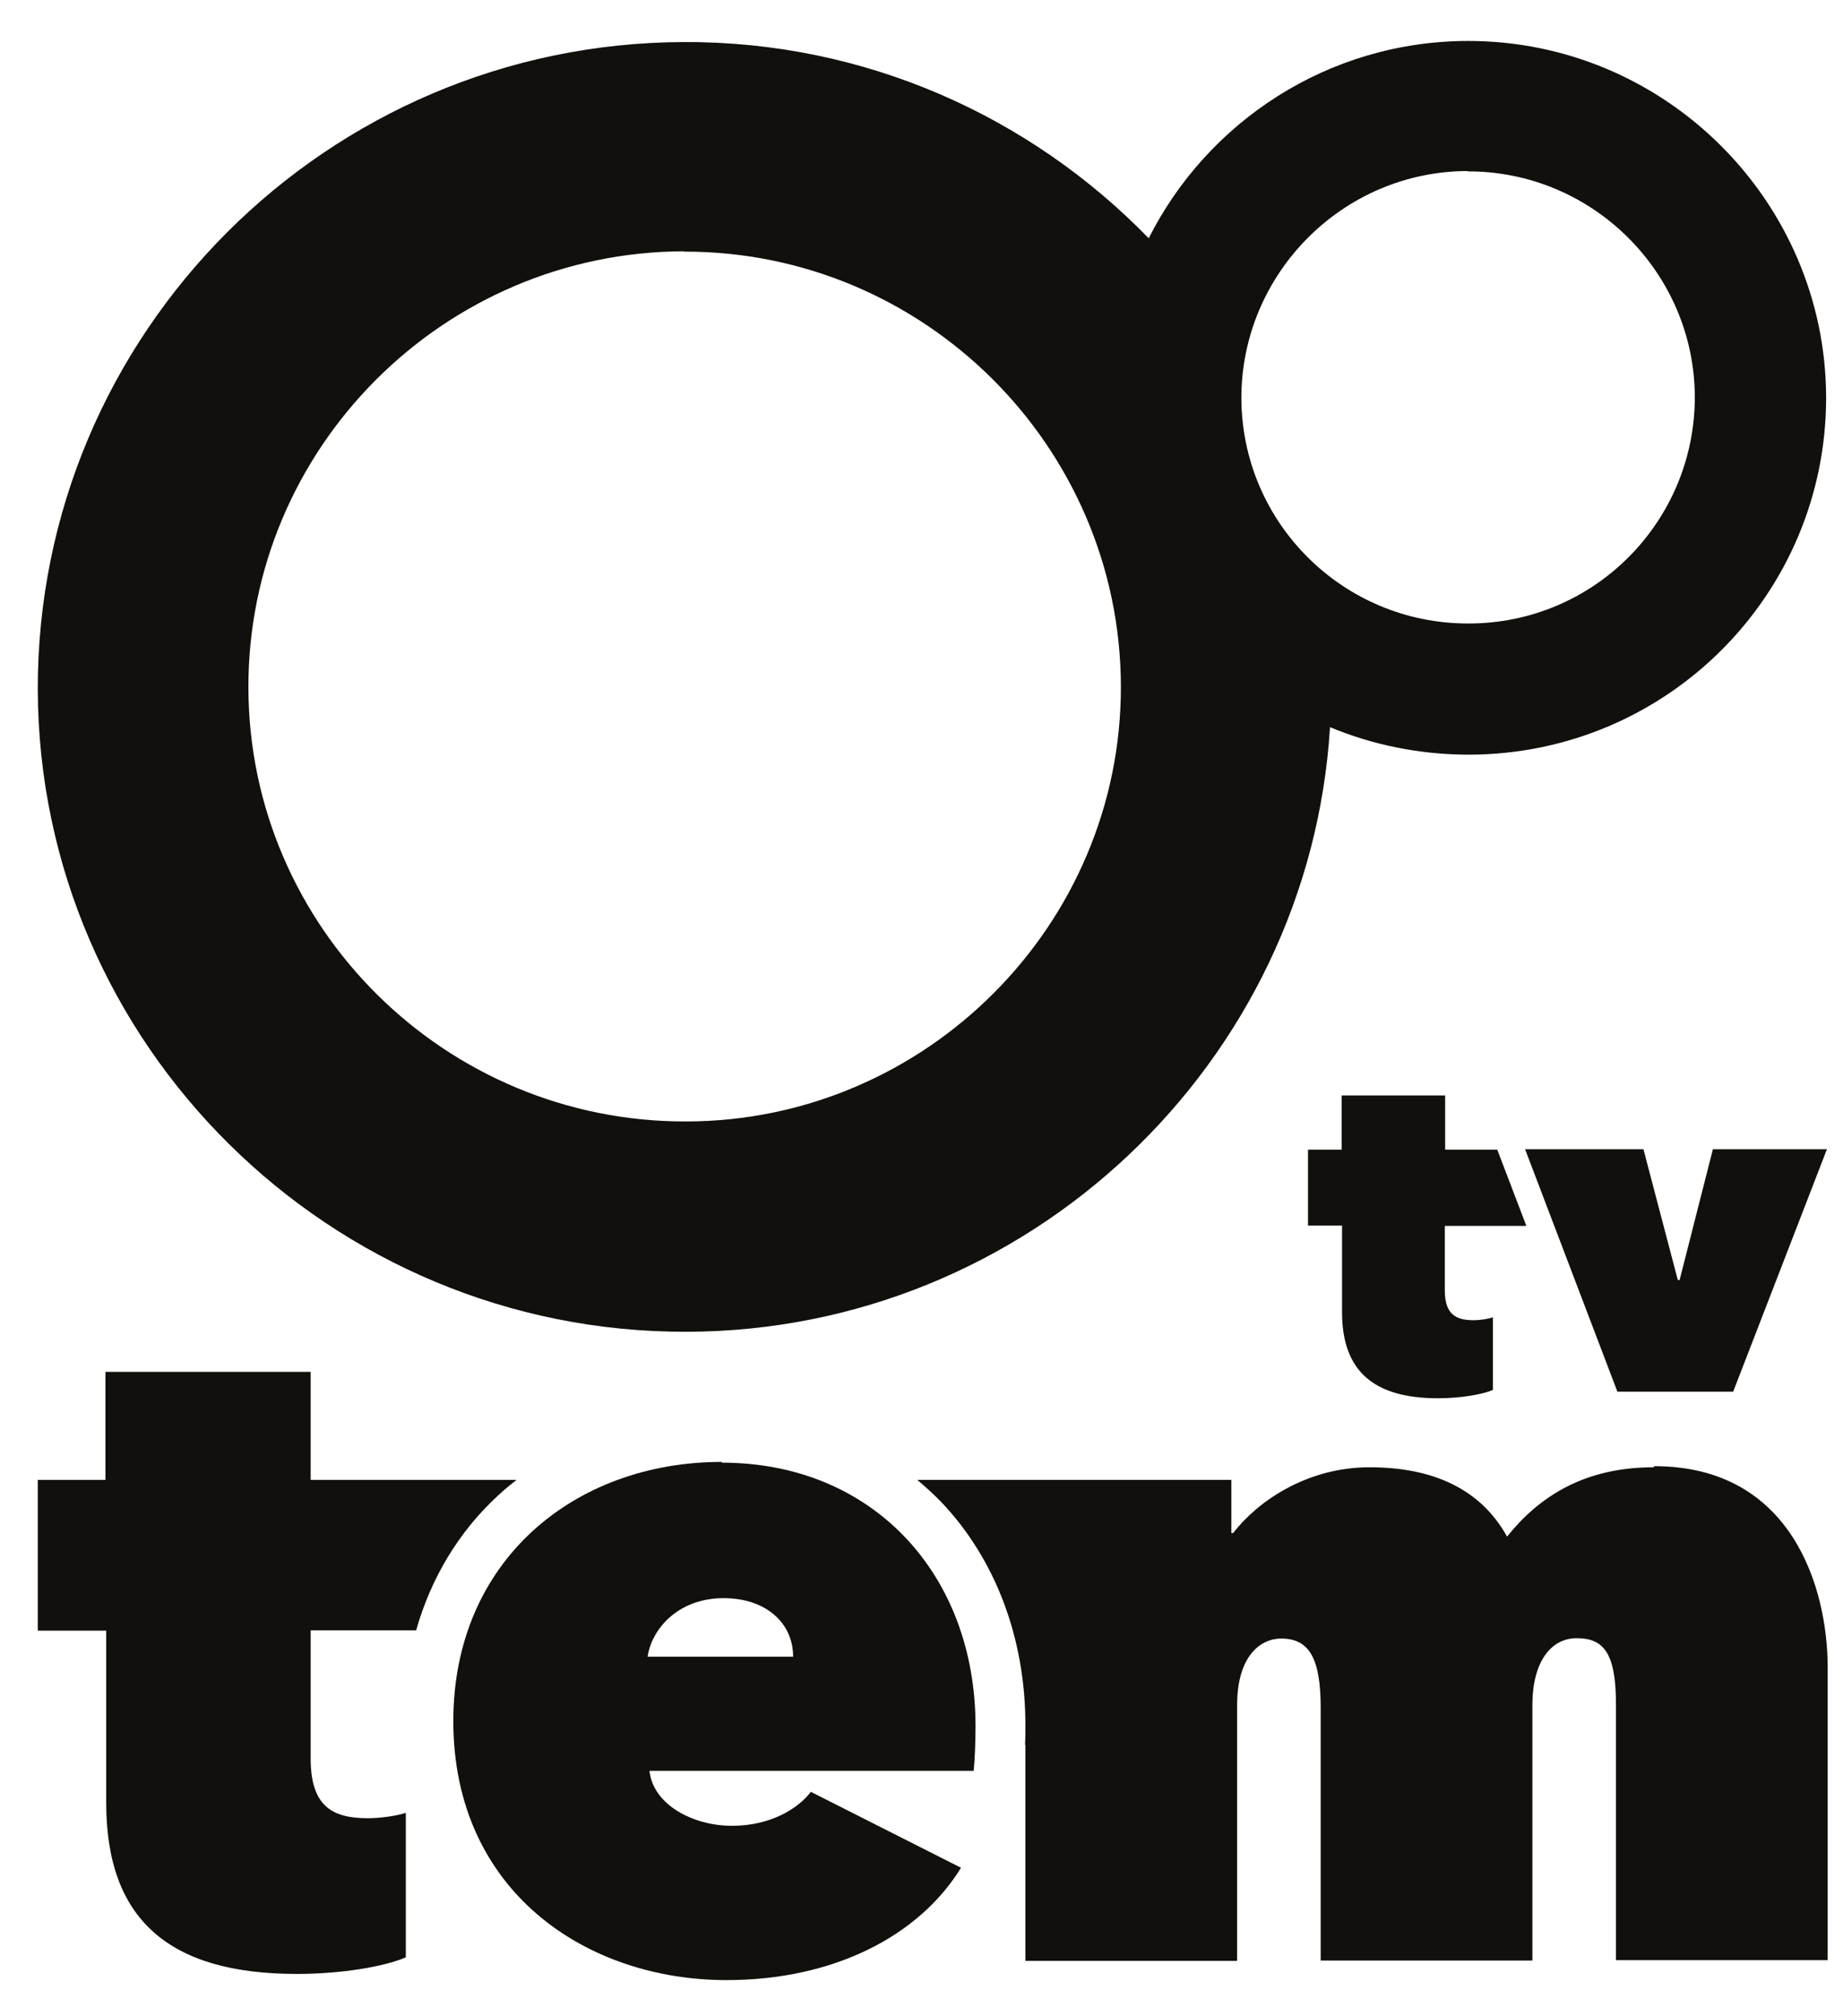
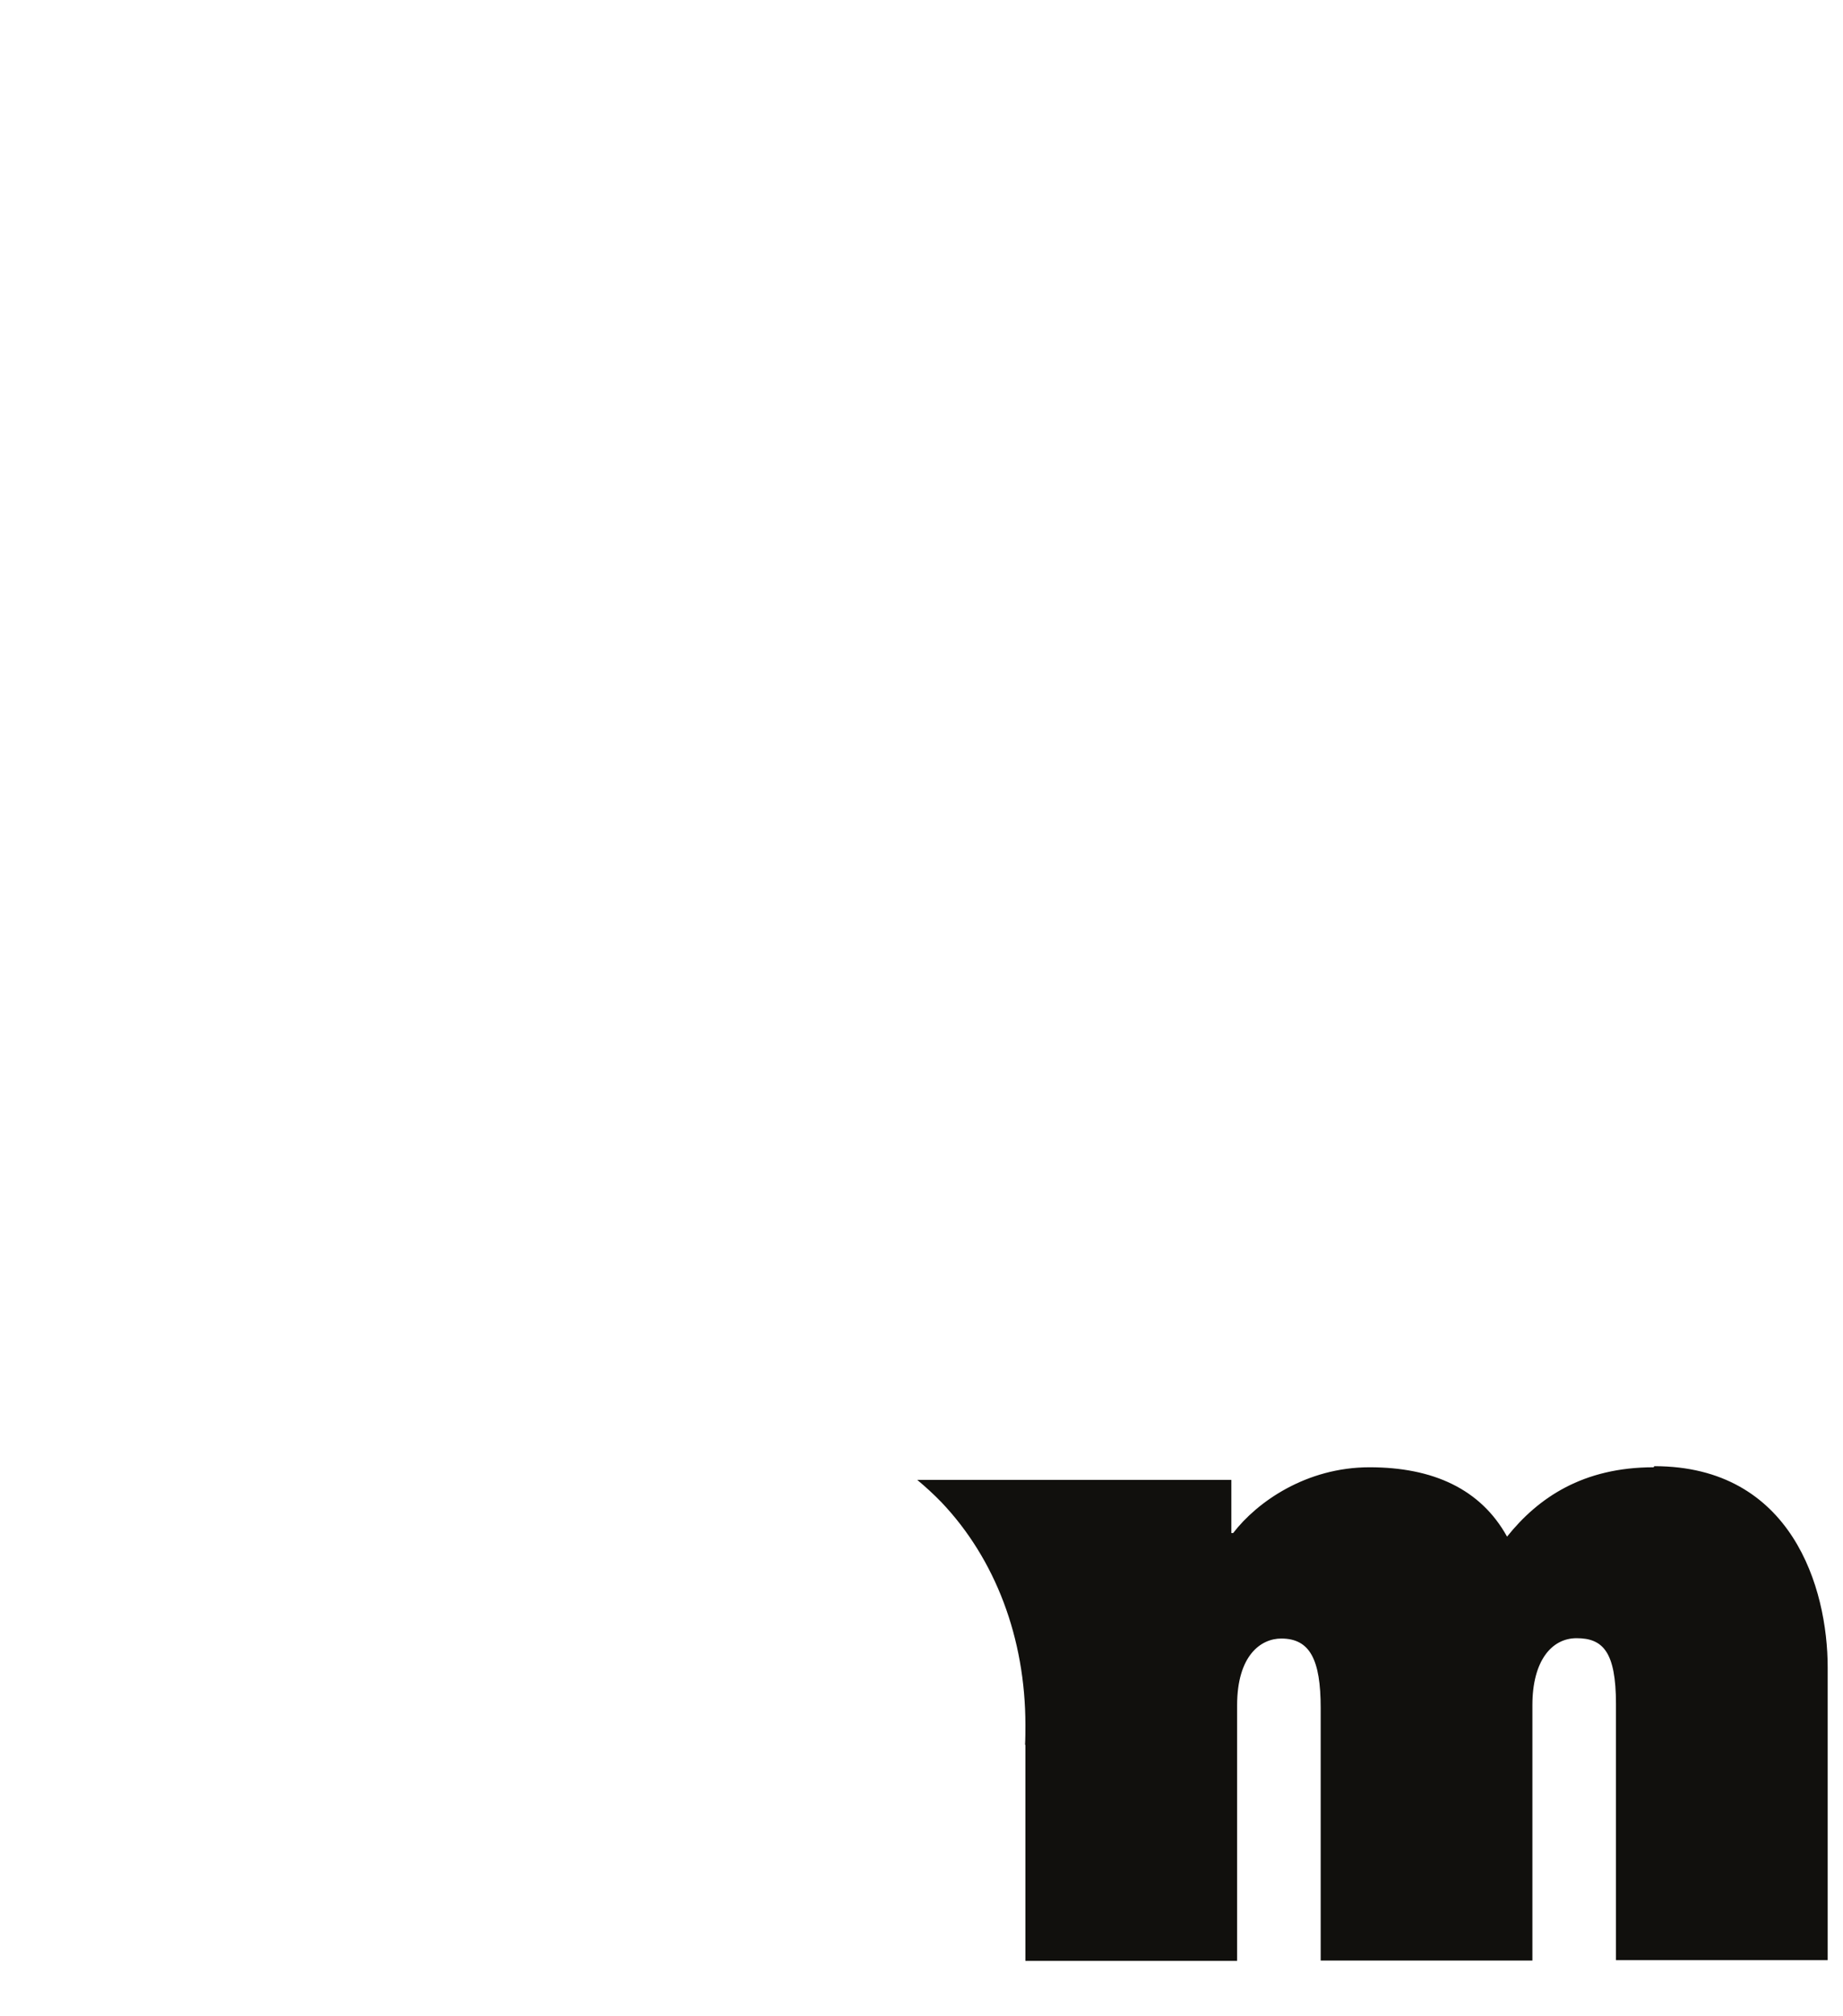
<svg xmlns="http://www.w3.org/2000/svg" width="32" height="35" viewBox="0 0 32 35" fill="none">
-   <path d="M11.922 23.118C17.853 23.105 22.735 18.445 23.093 12.623C23.835 12.931 24.652 13.1 25.506 13.1C28.943 13.094 31.714 10.315 31.707 6.89C31.695 3.496 28.912 0.705 25.481 0.711C23.056 0.717 20.963 2.116 19.945 4.136C17.897 2.028 15.032 0.717 11.872 0.73C5.676 0.749 0.644 5.792 0.656 11.971C0.675 18.125 5.733 23.137 11.928 23.118H11.922ZM25.481 2.975C27.655 2.969 29.421 4.738 29.427 6.89C29.427 9.06 27.674 10.823 25.5 10.823C23.326 10.829 21.56 9.079 21.554 6.909C21.554 4.757 23.307 2.975 25.481 2.969V2.975ZM11.872 4.368C16.037 4.356 19.449 7.743 19.462 11.908C19.474 16.055 16.075 19.461 11.916 19.467C7.737 19.48 4.326 16.099 4.313 11.946C4.3 7.781 7.7 4.374 11.878 4.362L11.872 4.368Z" fill="#11100D" />
-   <path d="M29.163 22.22H29.132L28.535 19.949H26.48L28.083 24.158H30.093L31.721 19.949H29.741L29.163 22.22Z" fill="#11100D" />
-   <path d="M26.5 21.274L25.997 19.957H25.092V19.016H23.295V19.957H22.711V21.274H23.302V22.779C23.302 23.796 23.848 24.272 24.967 24.272C25.35 24.272 25.727 24.21 25.922 24.128V22.867C25.852 22.892 25.708 22.917 25.582 22.917C25.268 22.917 25.086 22.805 25.086 22.397V21.28H26.493L26.5 21.274Z" fill="#11100D" />
-   <path d="M12.533 25.377C9.957 25.377 7.871 27.108 7.871 29.875C7.871 32.829 10.177 34.372 12.615 34.372C14.475 34.372 15.957 33.607 16.686 32.422L14.079 31.104C13.859 31.393 13.381 31.694 12.709 31.694C12.037 31.694 11.339 31.33 11.277 30.74H16.906C16.925 30.552 16.938 30.232 16.938 29.962C16.938 27.328 15.153 25.39 12.533 25.39V25.377ZM11.245 28.758C11.308 28.3 11.754 27.742 12.565 27.742C13.293 27.742 13.771 28.168 13.771 28.758H11.239H11.245Z" fill="#11100D" />
  <path d="M28.712 25.47C27.487 25.47 26.708 25.997 26.167 26.674C25.709 25.846 24.879 25.47 23.78 25.47C22.68 25.47 21.826 26.072 21.411 26.612H21.38V25.689H15.926C16.07 25.809 16.215 25.941 16.347 26.078C17.283 27.063 17.804 28.437 17.804 29.943C17.804 30.055 17.804 30.175 17.798 30.288C17.798 30.288 17.798 30.288 17.804 30.288V34.039H21.48V29.604C21.48 28.732 21.895 28.443 22.247 28.443C22.743 28.443 22.931 28.807 22.931 29.648V34.033H26.607V29.598C26.607 28.832 26.94 28.437 27.374 28.437C27.832 28.437 28.058 28.675 28.058 29.579V34.026H31.734V28.945C31.734 27.565 31.112 25.451 28.724 25.451L28.712 25.47Z" fill="#11100D" />
-   <path d="M7.222 28.312C7.48 27.396 7.964 26.587 8.655 25.953C8.755 25.859 8.862 25.772 8.969 25.69H5.394V23.814H1.831V25.69H0.656V28.306H1.844V31.292C1.844 33.312 2.924 34.265 5.155 34.265C5.922 34.265 6.669 34.14 7.046 33.977V31.468C6.902 31.518 6.619 31.562 6.38 31.562C5.758 31.562 5.394 31.342 5.394 30.526V28.3H7.228L7.222 28.312Z" fill="#11100D" />
</svg>